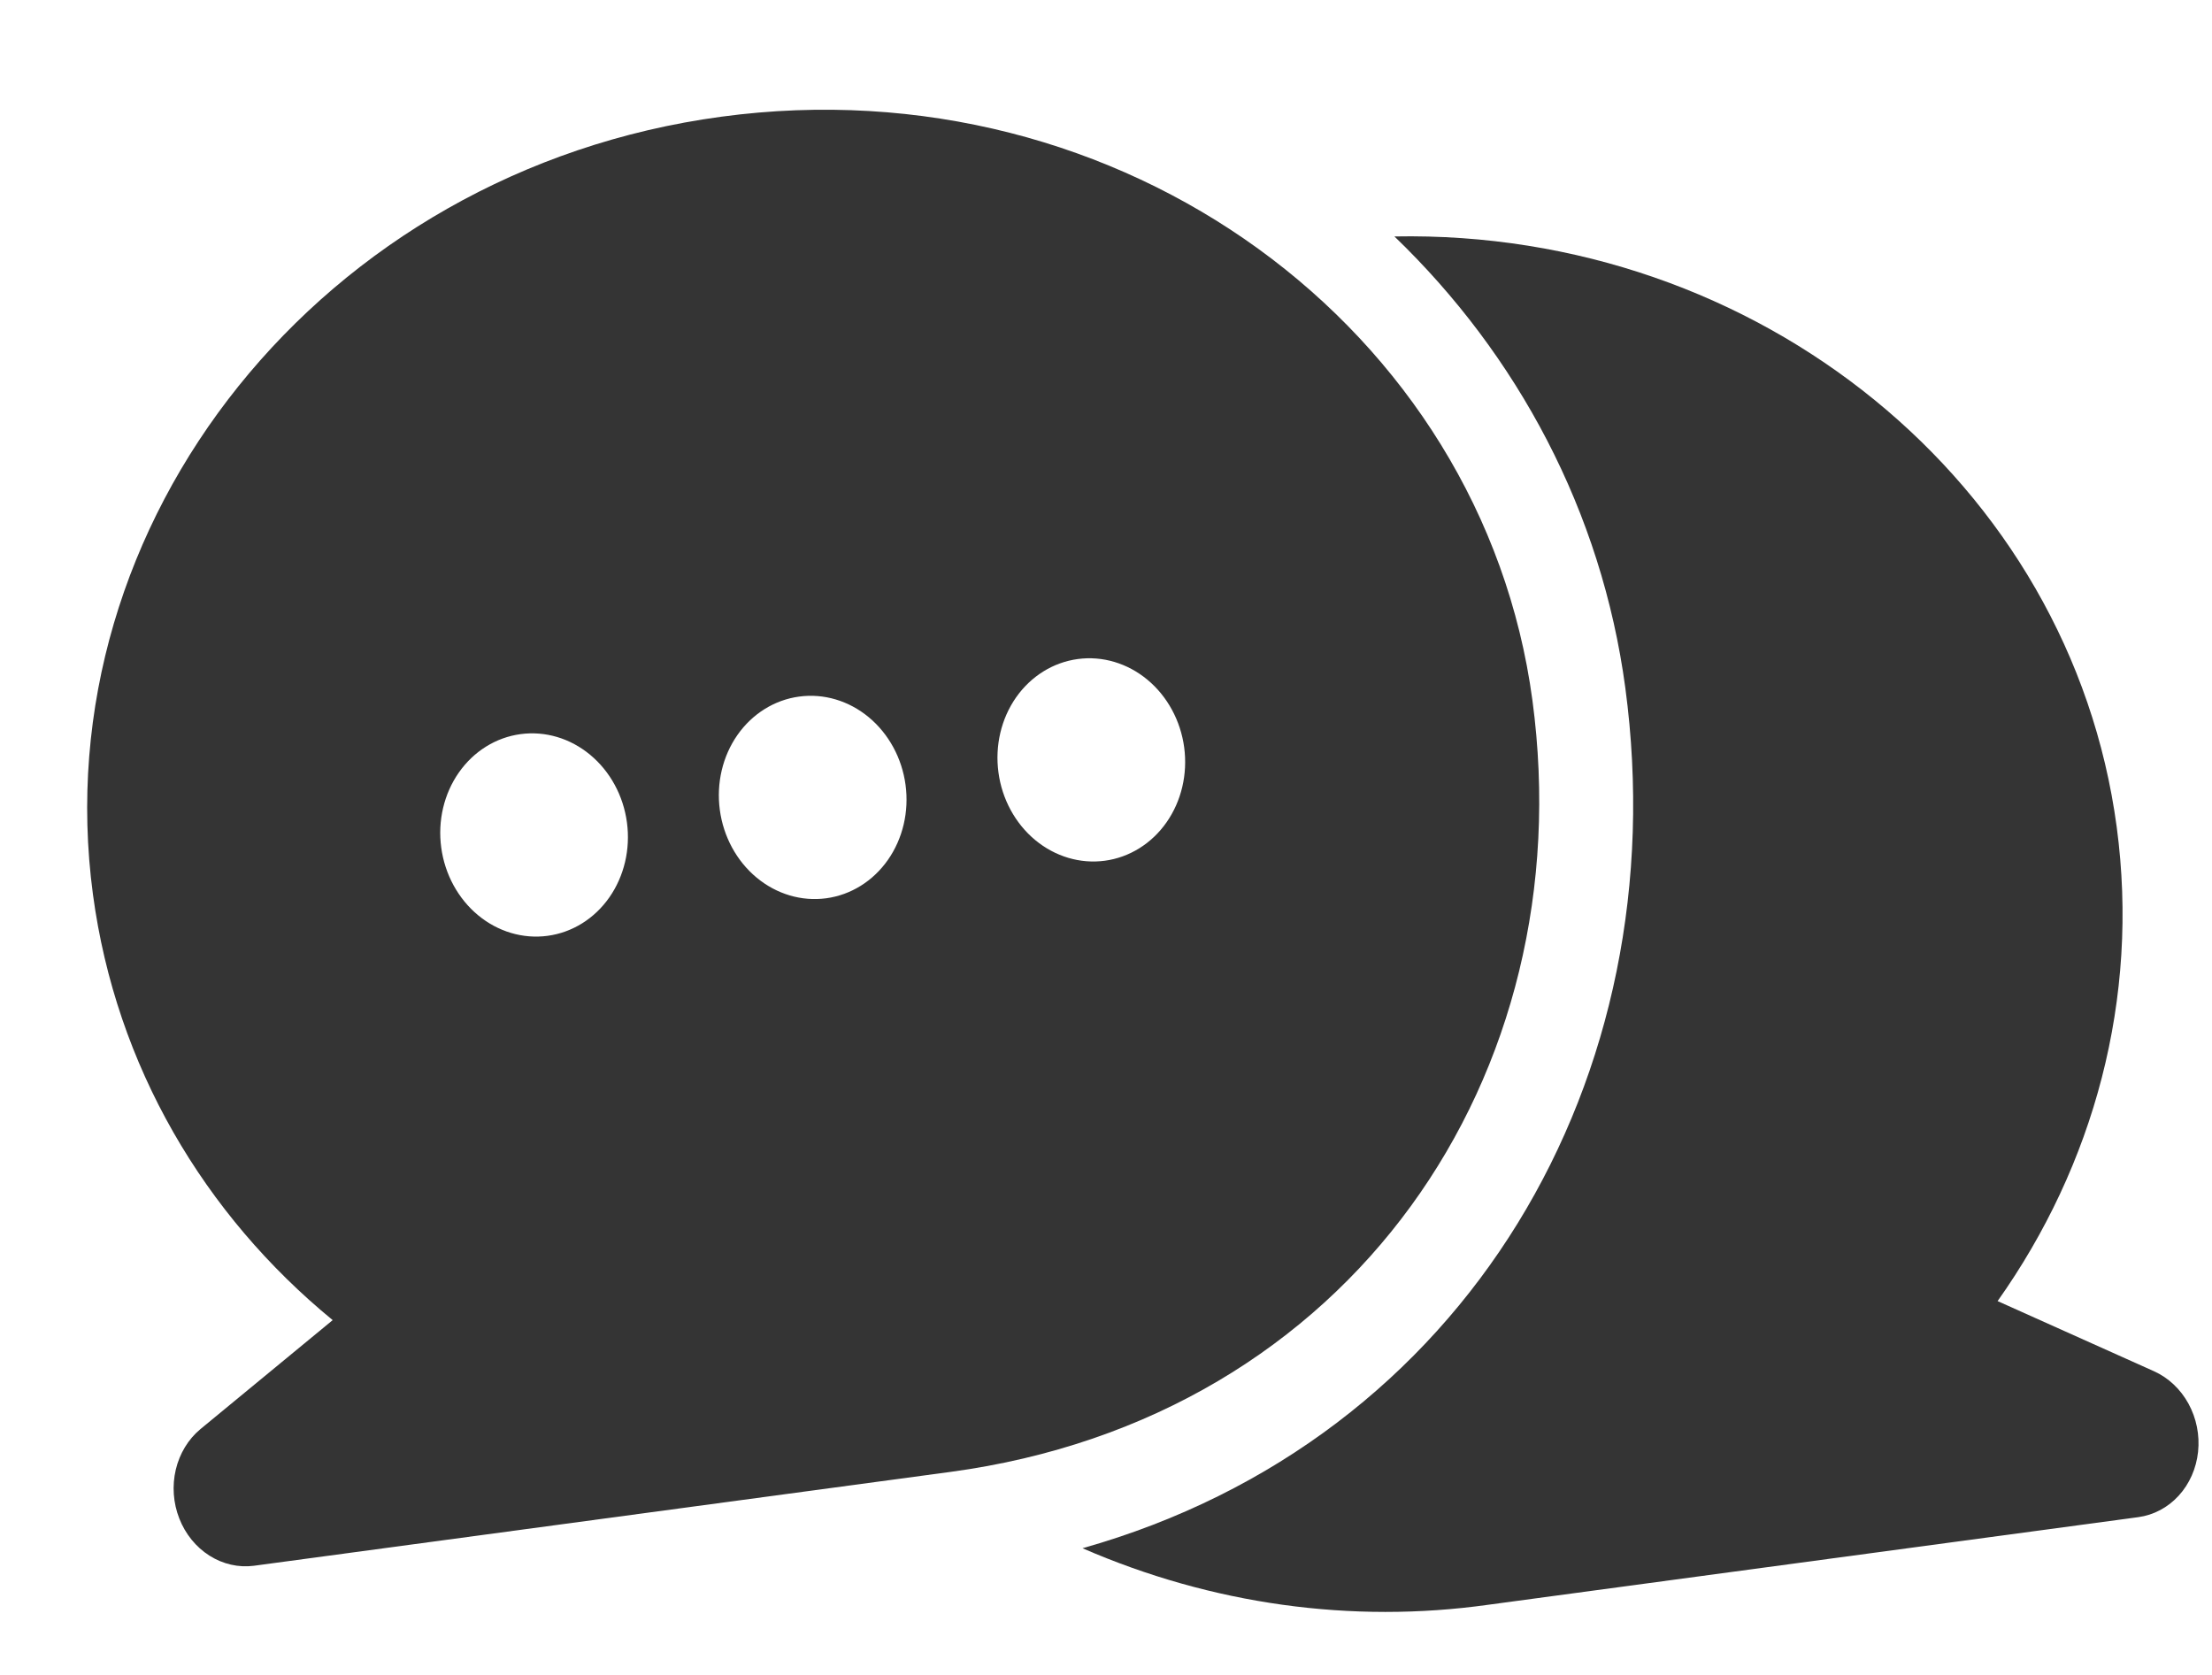
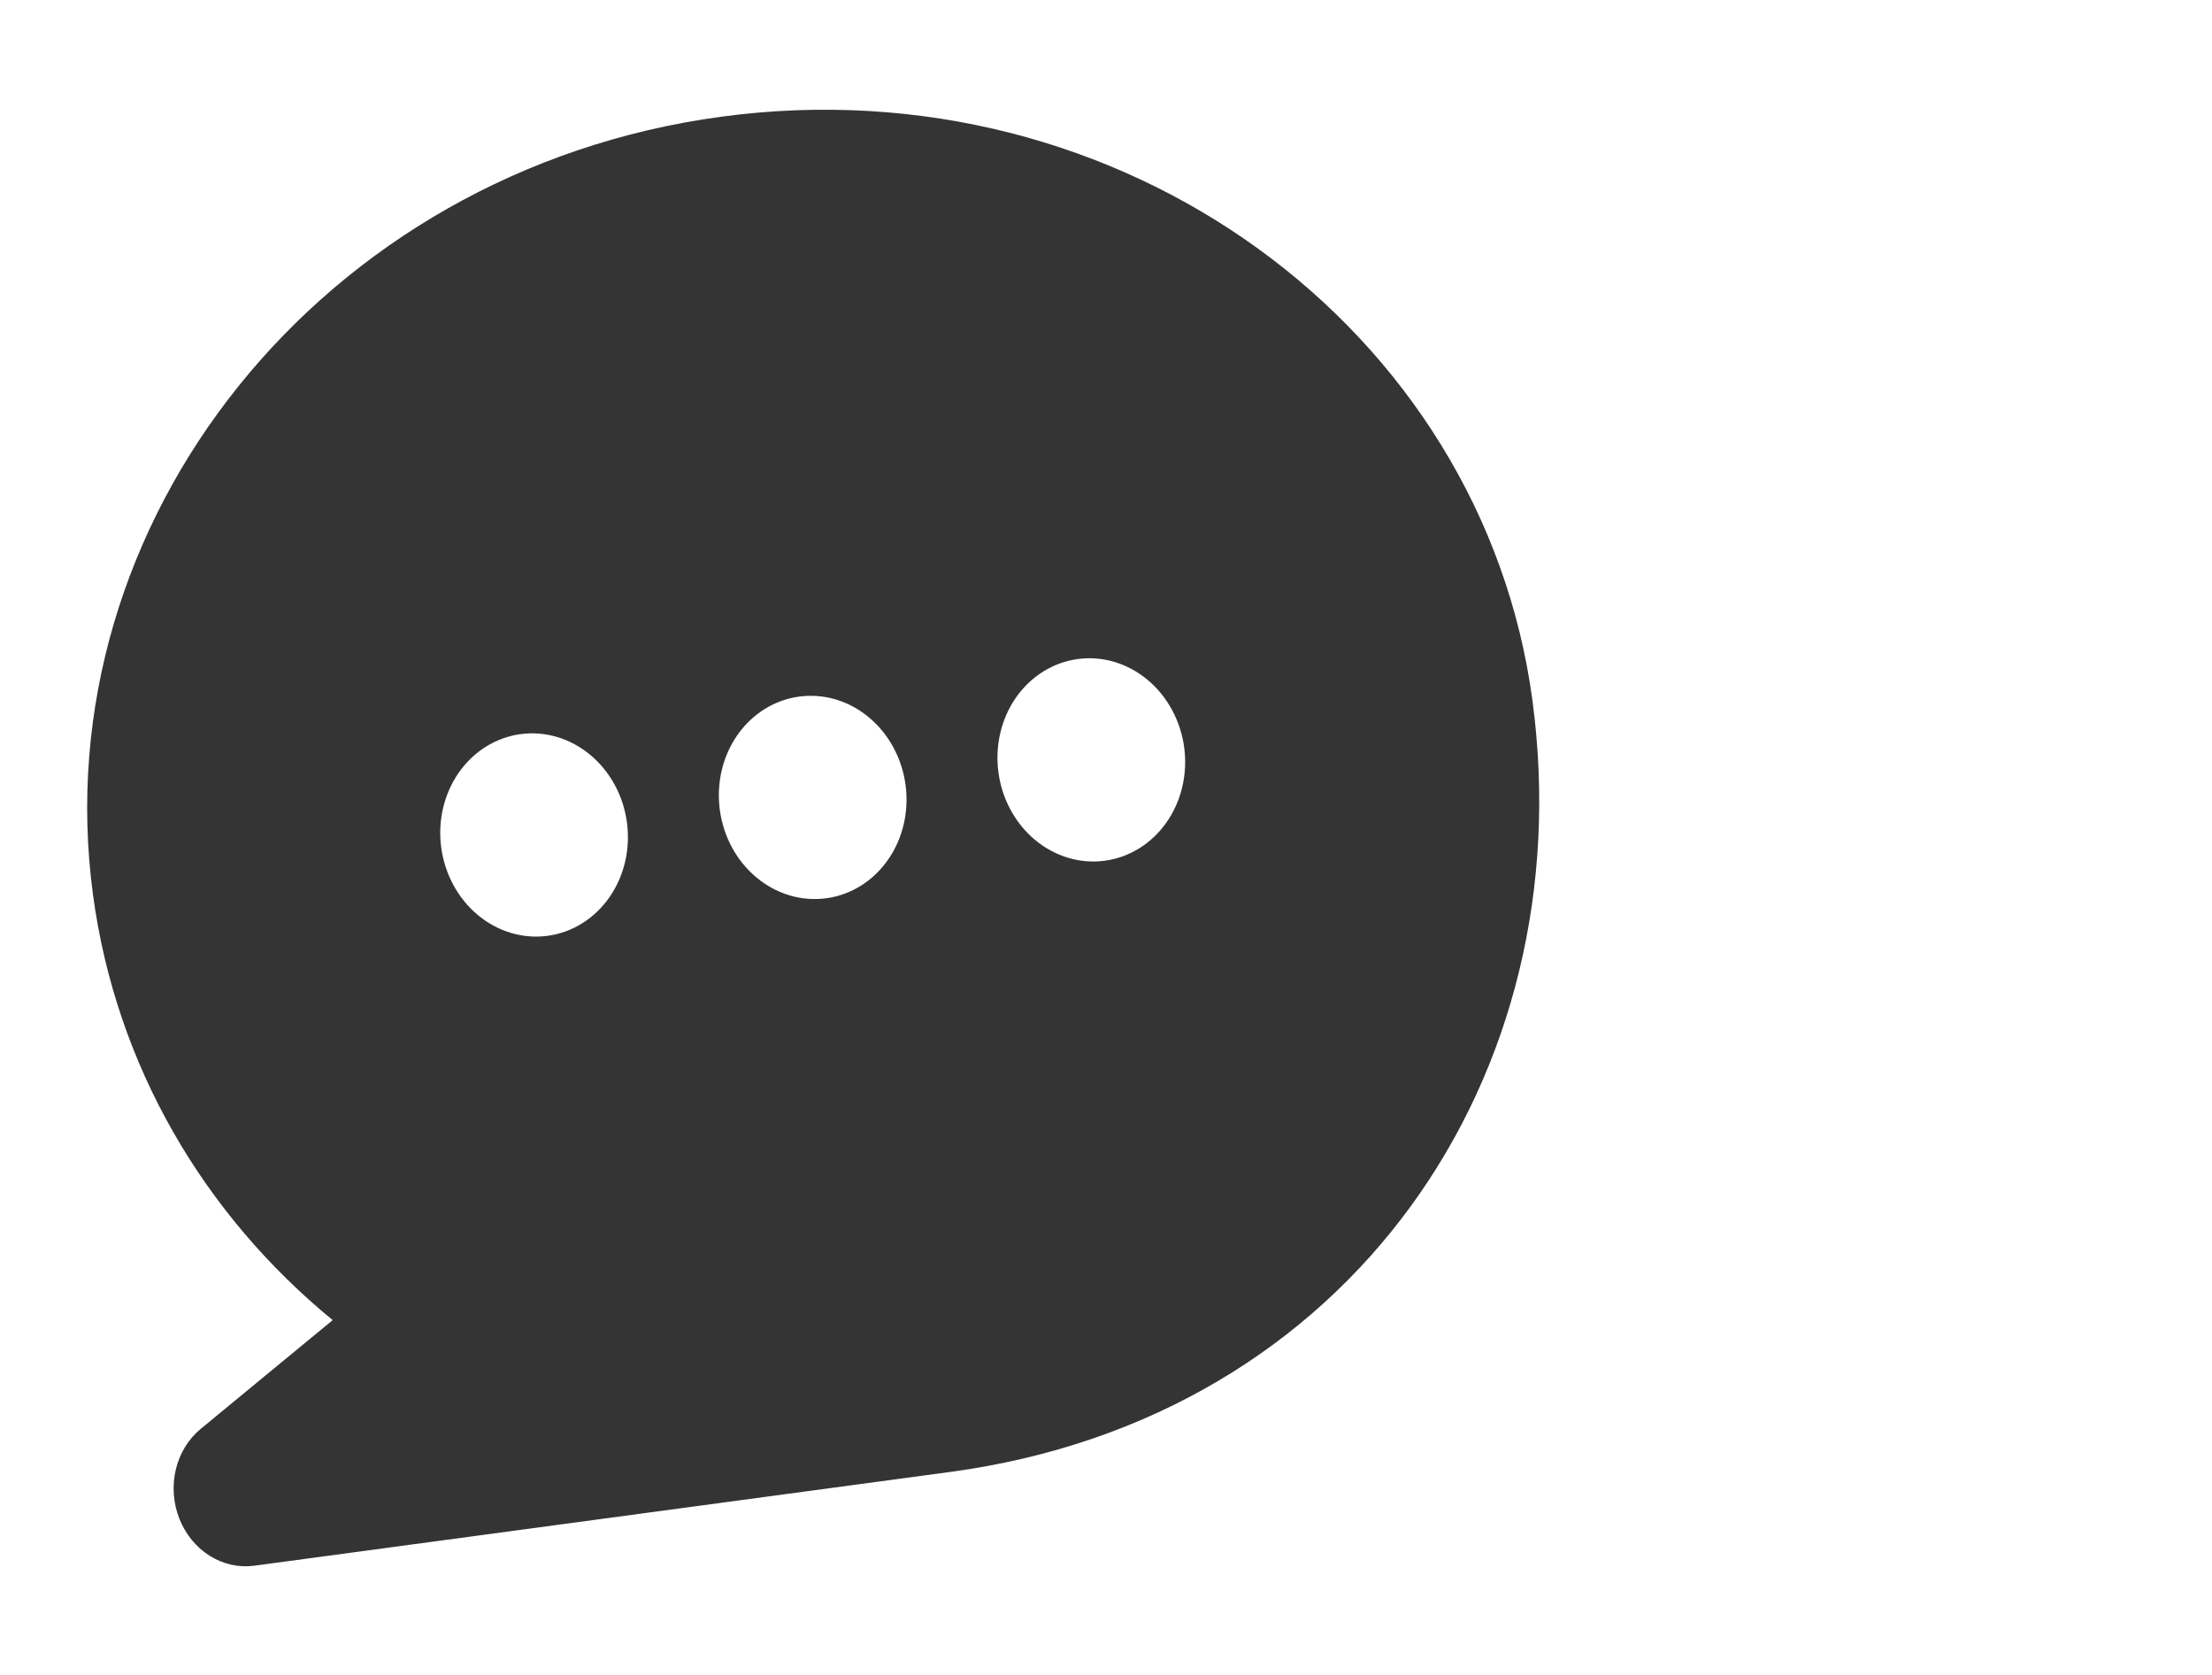
<svg xmlns="http://www.w3.org/2000/svg" width="107" height="81" viewBox="0 0 107 81" fill="none">
-   <path fill-rule="evenodd" clip-rule="evenodd" d="M67.452 11.437C73.401 17.161 77.477 24.742 78.621 33.274C81.144 52.094 70.965 69.641 52.364 74.889C58.615 77.608 65.375 78.55 71.989 77.623L103.436 73.385C104.178 73.284 104.864 72.92 105.387 72.349C105.91 71.778 106.24 71.032 106.326 70.227C106.412 69.422 106.249 68.603 105.863 67.897C105.477 67.192 104.889 66.639 104.191 66.326L96.629 62.934C101.275 56.379 103.505 48.316 102.391 40.003C100.157 23.34 85.028 11.1 67.452 11.437Z" fill="#343434" />
  <path fill-rule="evenodd" clip-rule="evenodd" d="M16.093 63.855L9.693 69.128C9.106 69.617 8.688 70.306 8.503 71.087C8.319 71.868 8.378 72.699 8.673 73.451C8.967 74.203 9.48 74.834 10.132 75.247C10.784 75.66 11.539 75.833 12.28 75.737L45.973 71.197C65.407 68.578 76.553 51.968 74.128 33.88C71.714 15.875 54.246 3.037 34.898 5.644C15.549 8.252 2.083 25.258 4.496 43.264C5.611 51.576 9.885 58.762 16.093 63.855ZM25.181 35.51C26.373 35.349 27.584 35.709 28.549 36.511C29.514 37.312 30.154 38.489 30.327 39.783C30.501 41.076 30.194 42.381 29.474 43.409C28.754 44.438 27.68 45.106 26.489 45.266C25.298 45.427 24.086 45.067 23.121 44.266C22.156 43.464 21.516 42.287 21.343 40.993C21.169 39.7 21.476 38.395 22.196 37.367C22.916 36.338 23.99 35.67 25.181 35.51ZM38.658 33.694C39.85 33.533 41.061 33.893 42.026 34.694C42.991 35.496 43.631 36.673 43.804 37.967C43.978 39.26 43.671 40.565 42.951 41.593C42.231 42.621 41.158 43.289 39.966 43.45C38.775 43.611 37.563 43.251 36.598 42.449C35.633 41.648 34.993 40.471 34.82 39.177C34.646 37.883 34.953 36.579 35.673 35.55C36.393 34.522 37.467 33.854 38.658 33.694ZM52.135 31.878C53.327 31.717 54.538 32.077 55.503 32.878C56.468 33.68 57.108 34.857 57.282 36.15C57.455 37.444 57.148 38.749 56.428 39.777C55.708 40.805 54.635 41.473 53.443 41.634C52.252 41.794 51.04 41.434 50.075 40.633C49.11 39.832 48.47 38.655 48.297 37.361C48.123 36.067 48.43 34.763 49.15 33.734C49.87 32.706 50.944 32.038 52.135 31.878Z" fill="#343434" />
</svg>